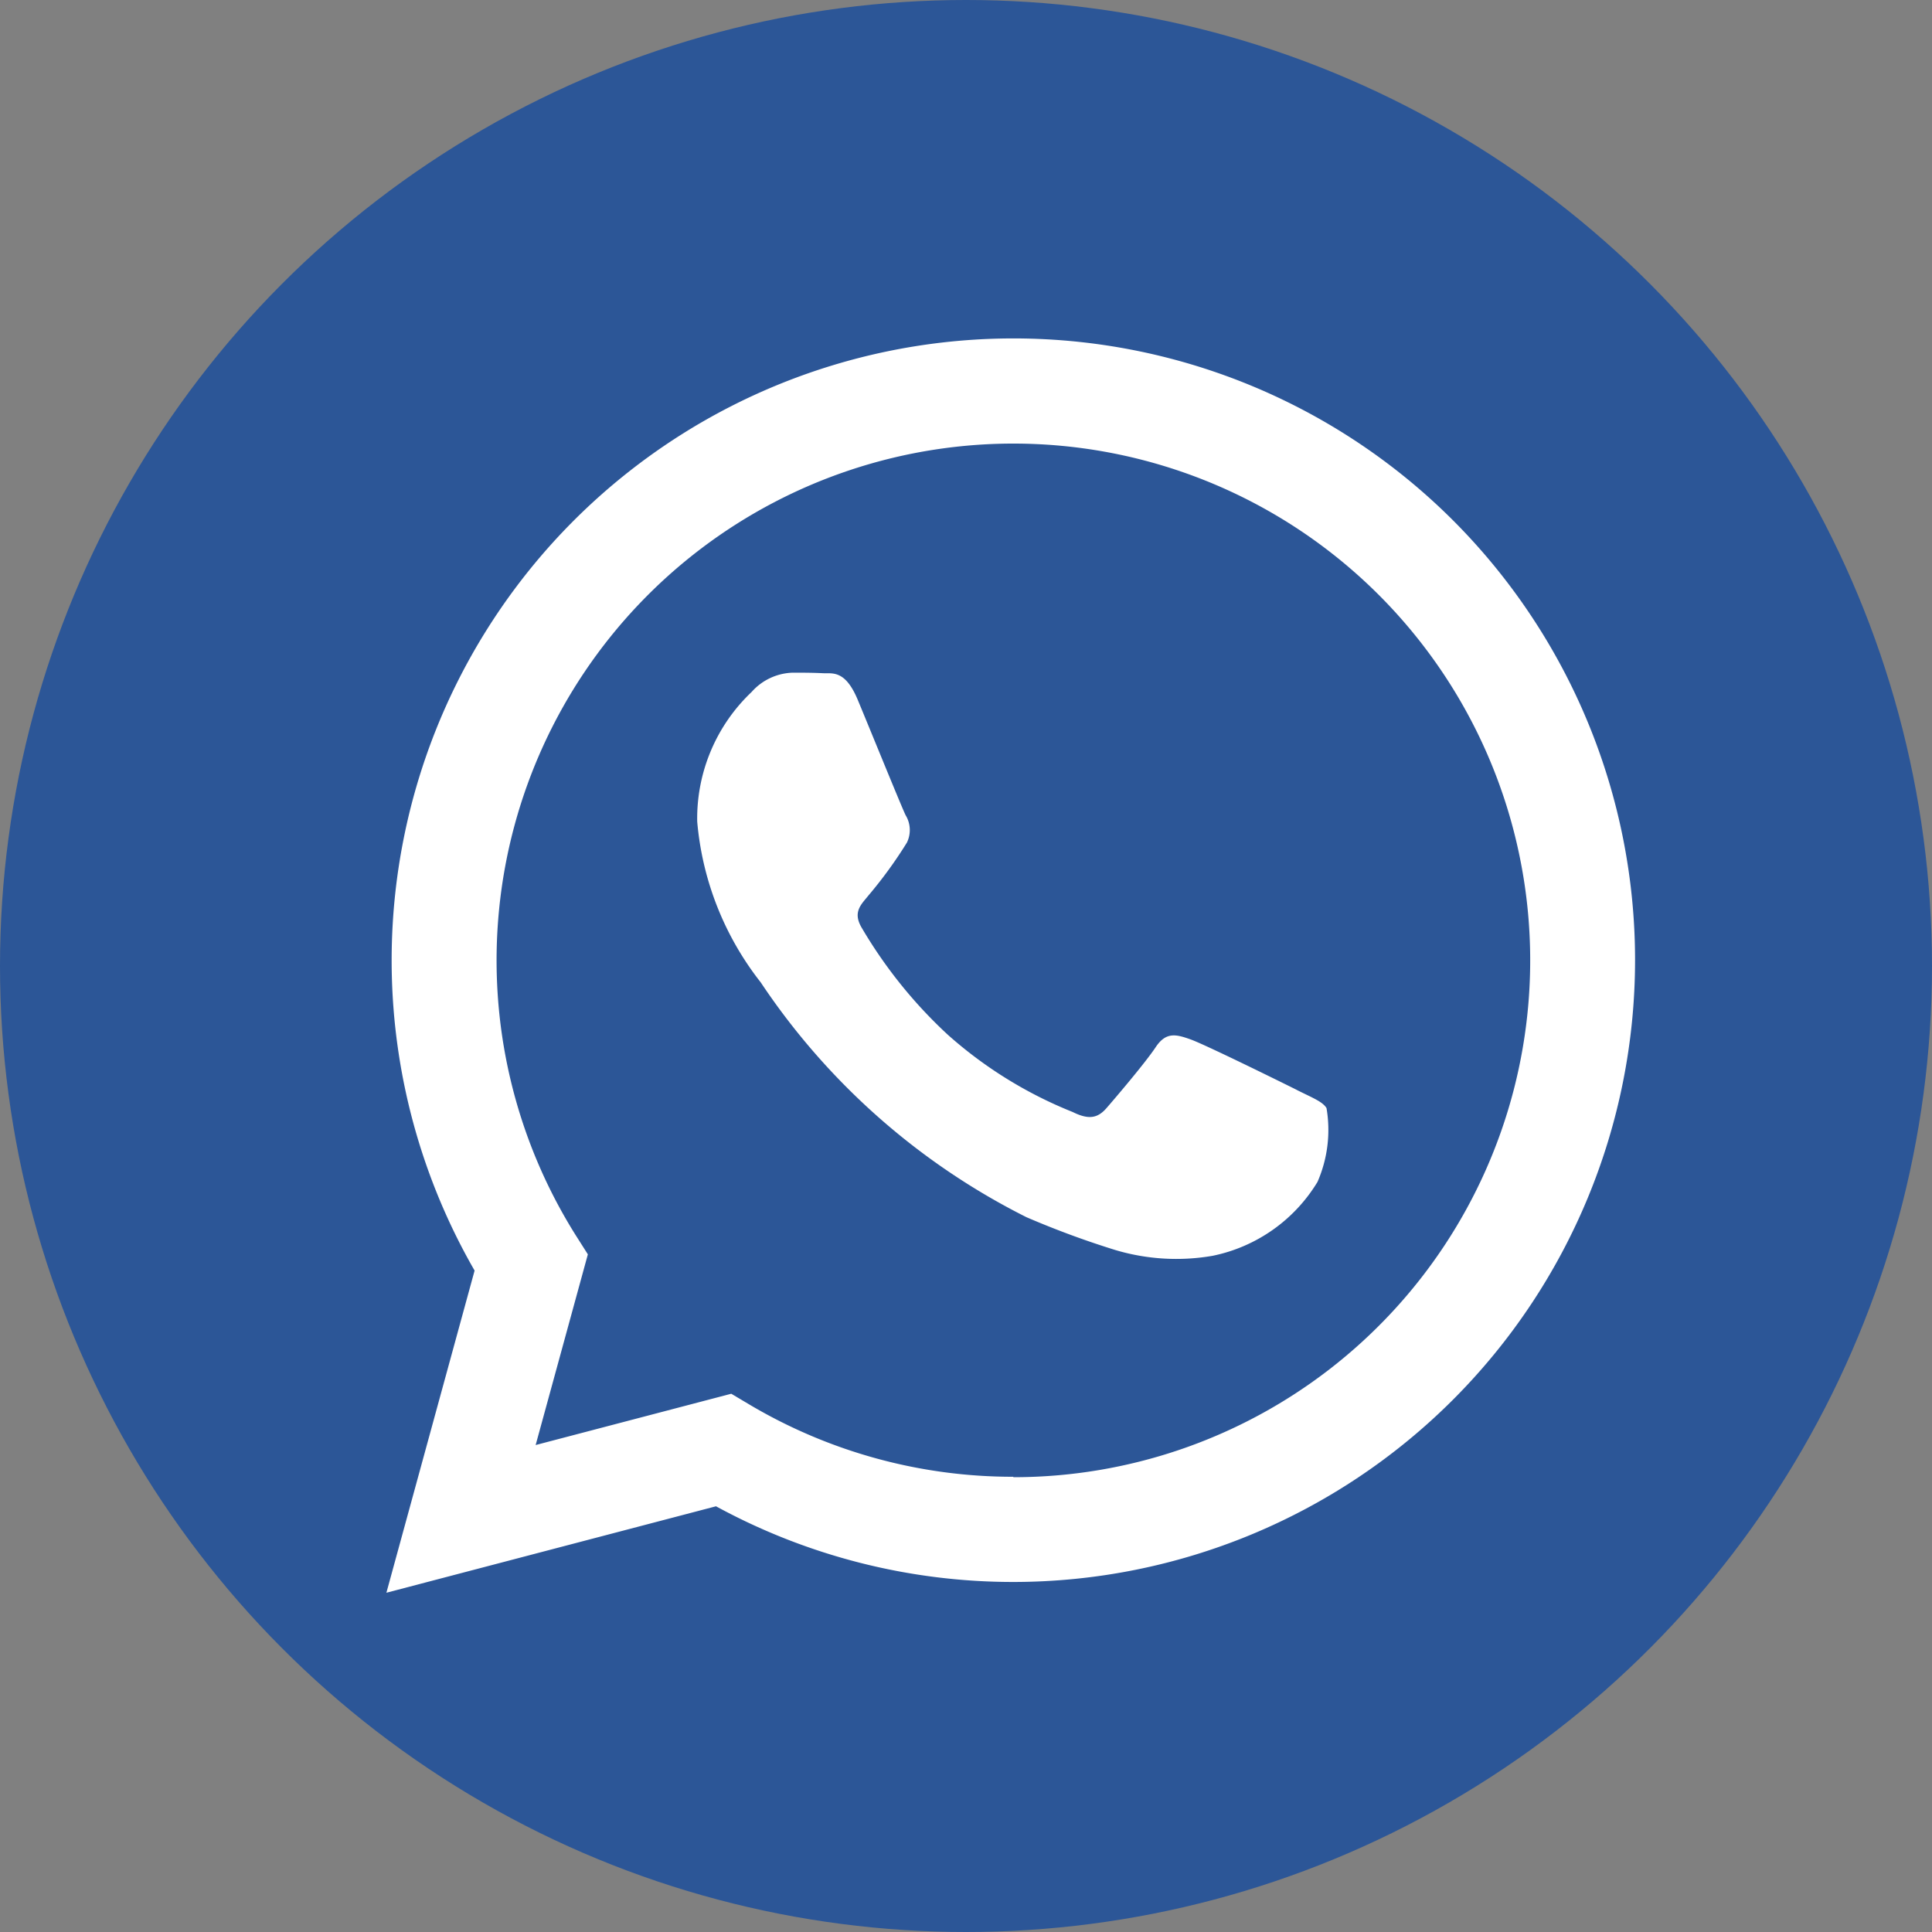
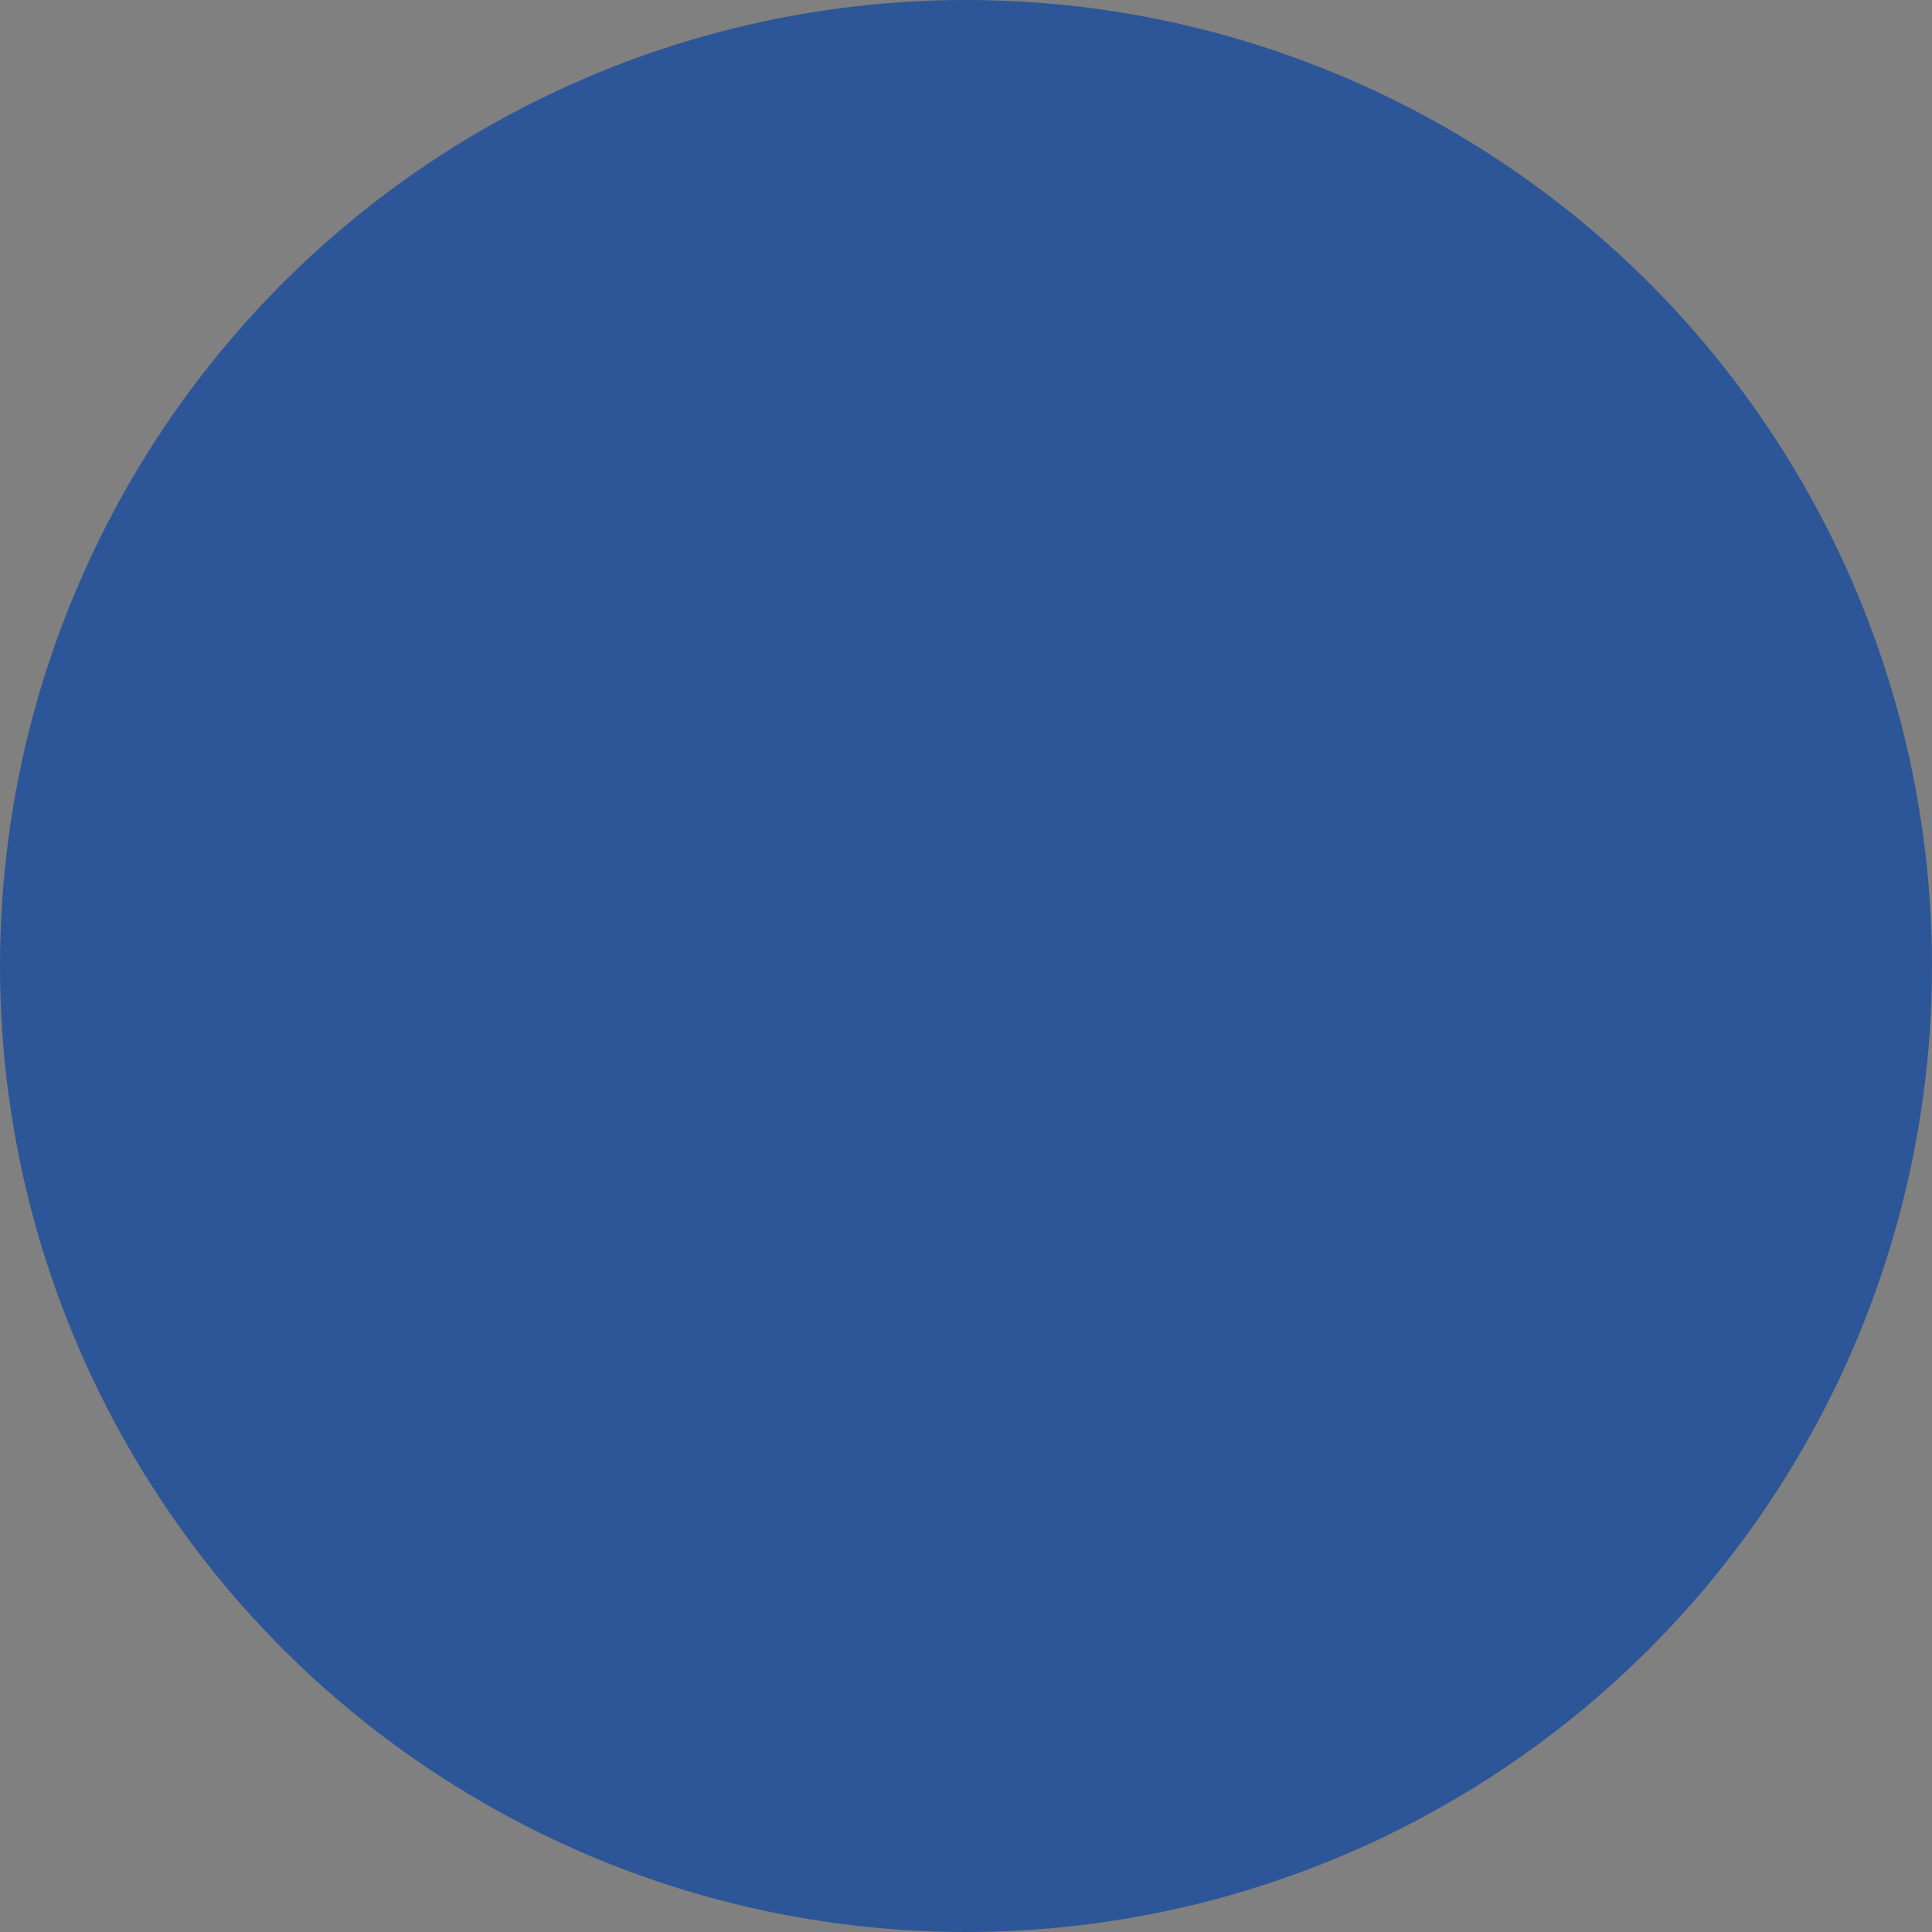
<svg xmlns="http://www.w3.org/2000/svg" width="40" height="40" viewBox="0 0 40 40">
  <rect x="0" y="0" width="40" height="40" fill="#808080" stroke="none" />
  <g id="ico-blu-whatsapp" transform="translate(-225 -41)">
    <circle id="Elipse_3" data-name="Elipse 3" cx="20" cy="20" r="20" transform="translate(225 41)" fill="#2c5697" />
-     <path id="whatsapp" d="M22.335,3.775A12.875,12.875,0,0,0,2.076,19.306L.25,25.976l6.824-1.79a12.858,12.858,0,0,0,6.151,1.567h.005A12.877,12.877,0,0,0,22.335,3.775Zm-9.105,19.8h0A10.685,10.685,0,0,1,7.78,22.088l-.39-.232L3.34,22.918,4.421,18.97l-.254-.4a10.7,10.7,0,1,1,9.063,5.014ZM19.1,15.566c-.322-.161-1.9-.939-2.2-1.046s-.509-.161-.723.161-.831,1.046-1.018,1.261-.375.242-.7.081a8.785,8.785,0,0,1-2.586-1.6A9.7,9.7,0,0,1,10.086,12.2c-.187-.322,0-.479.141-.656a9.1,9.1,0,0,0,.8-1.1A.592.592,0,0,0,11,9.878c-.08-.161-.723-1.744-.991-2.388-.261-.627-.526-.542-.724-.552s-.4-.011-.616-.011a1.181,1.181,0,0,0-.858.4,3.607,3.607,0,0,0-1.126,2.683A6.256,6.256,0,0,0,8,13.339,14.336,14.336,0,0,0,13.5,18.2a18.409,18.409,0,0,0,1.834.678A4.409,4.409,0,0,0,17.356,19a3.313,3.313,0,0,0,2.171-1.529,2.687,2.687,0,0,0,.187-1.529c-.08-.134-.295-.215-.616-.376Zm0,0" transform="translate(232.75 48)" fill="#fff" fill-rule="evenodd" />
  </g>
</svg>